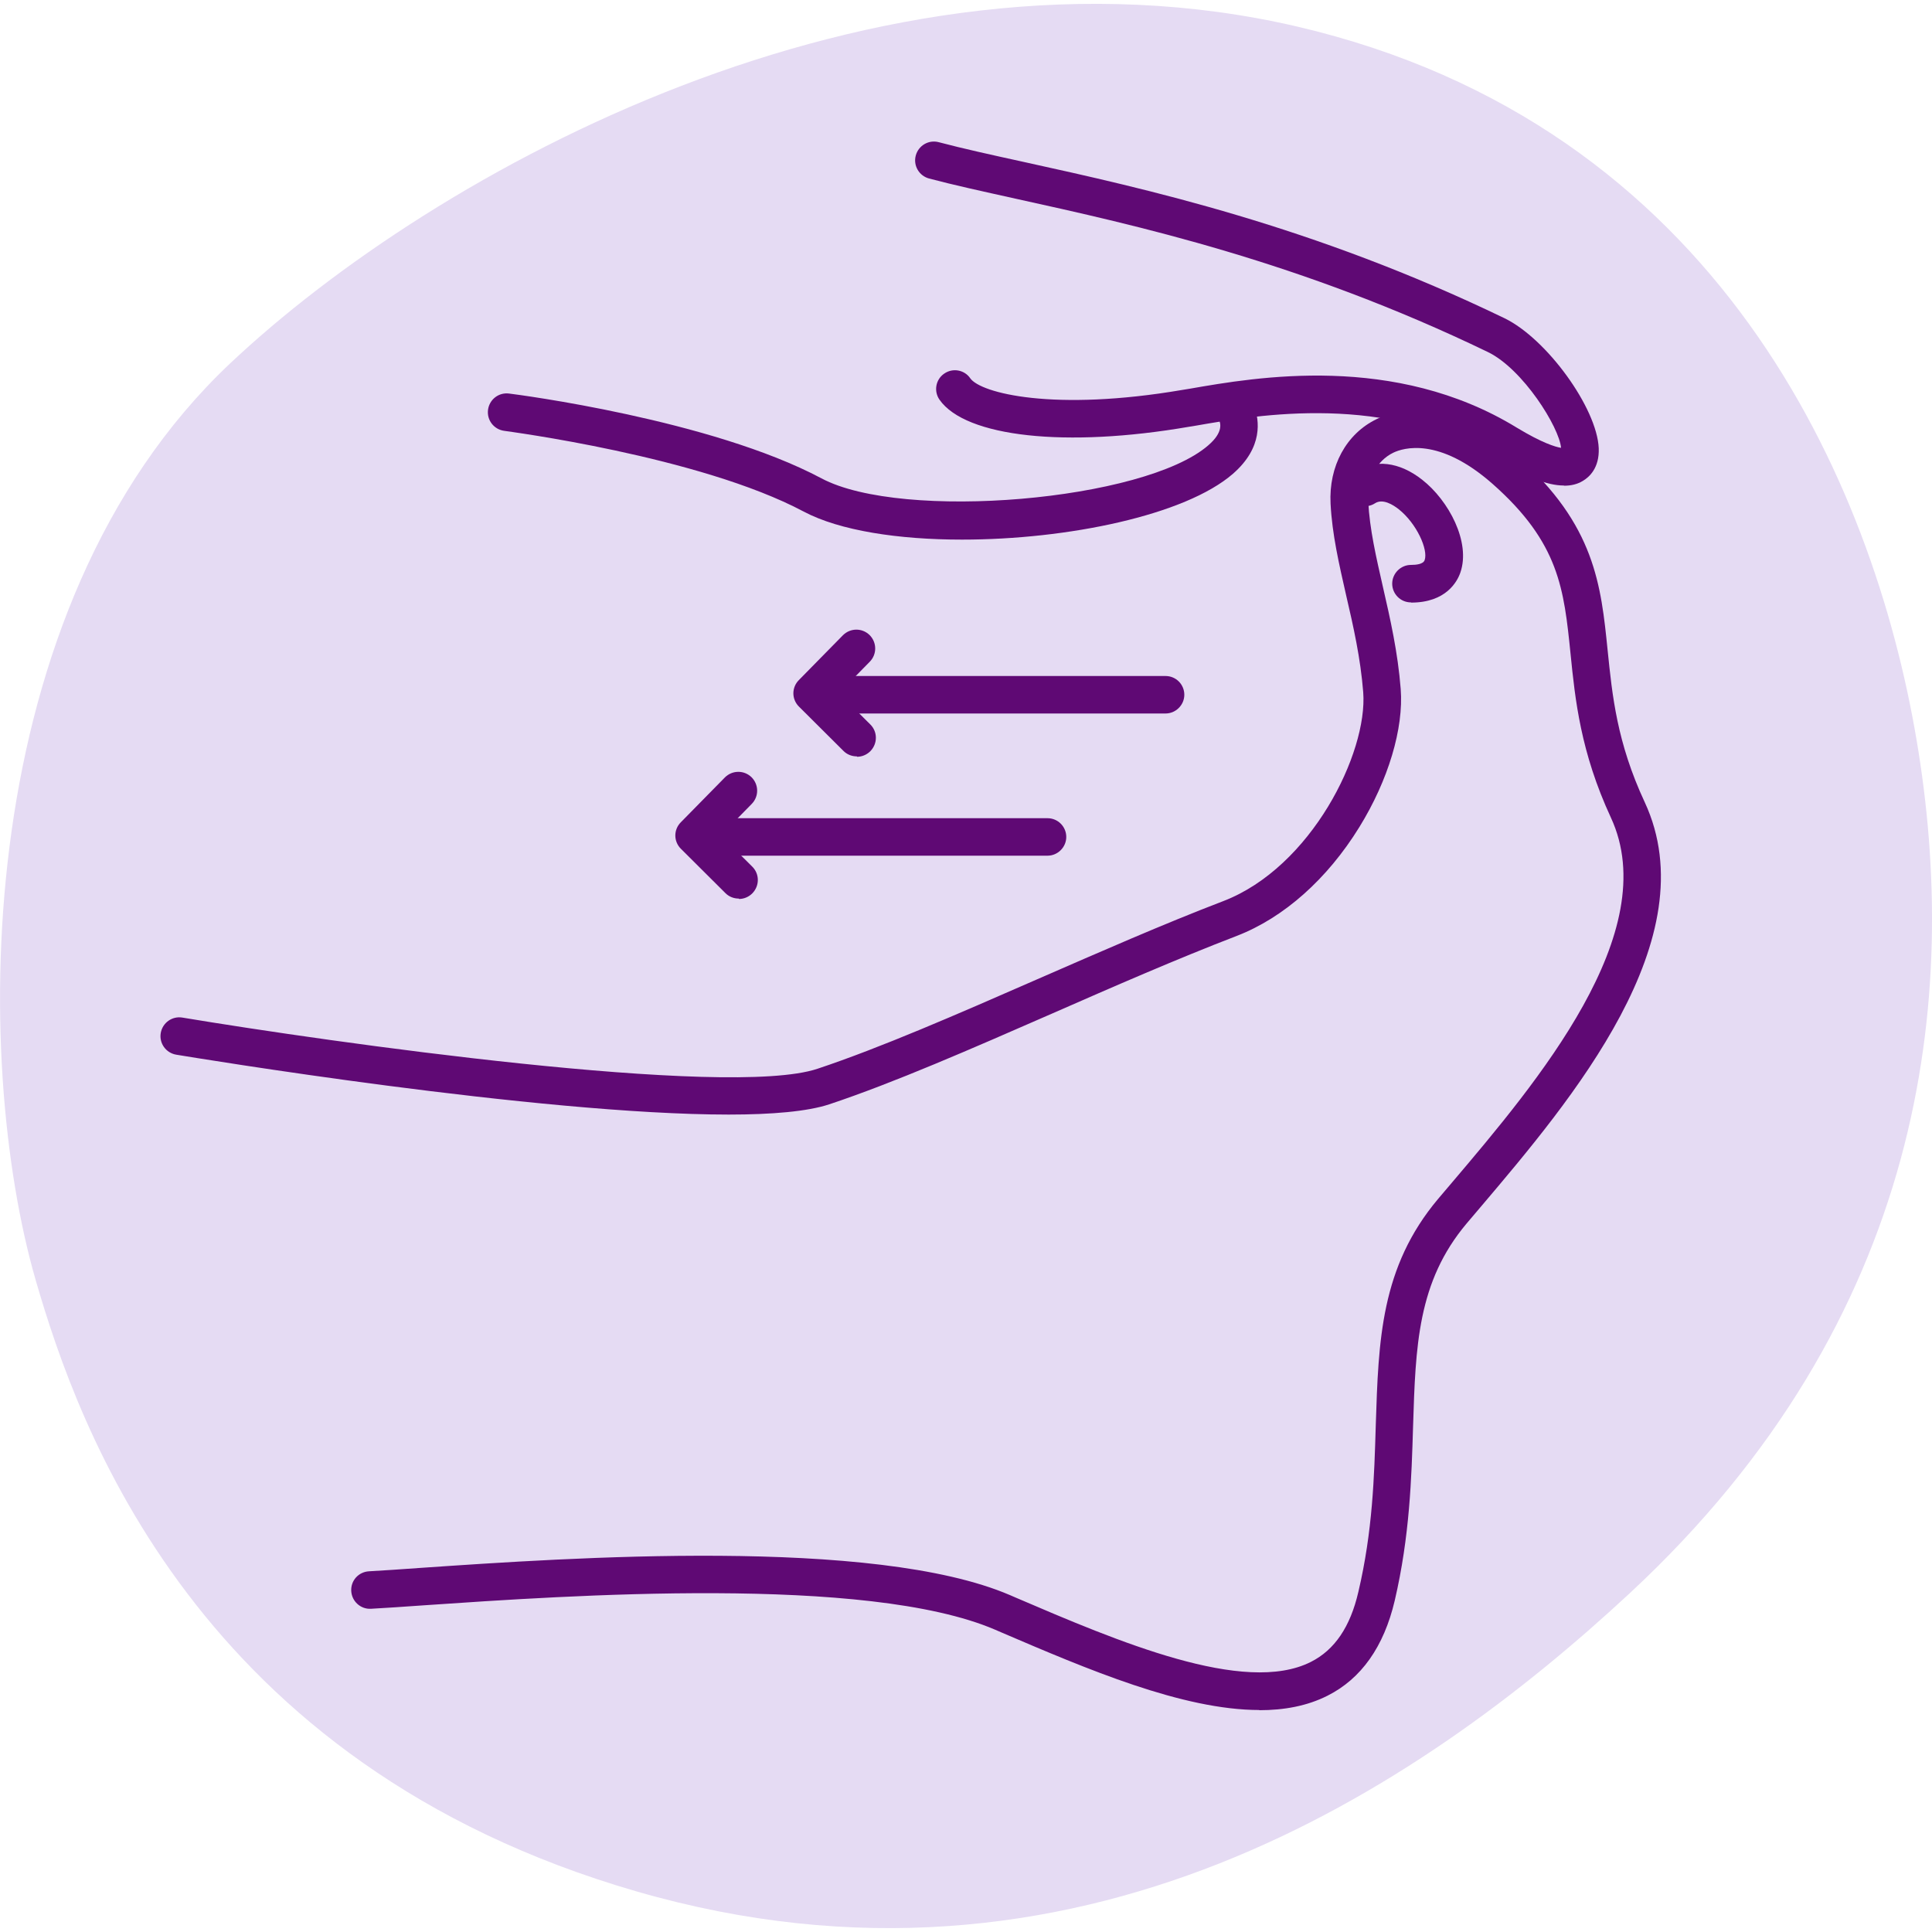
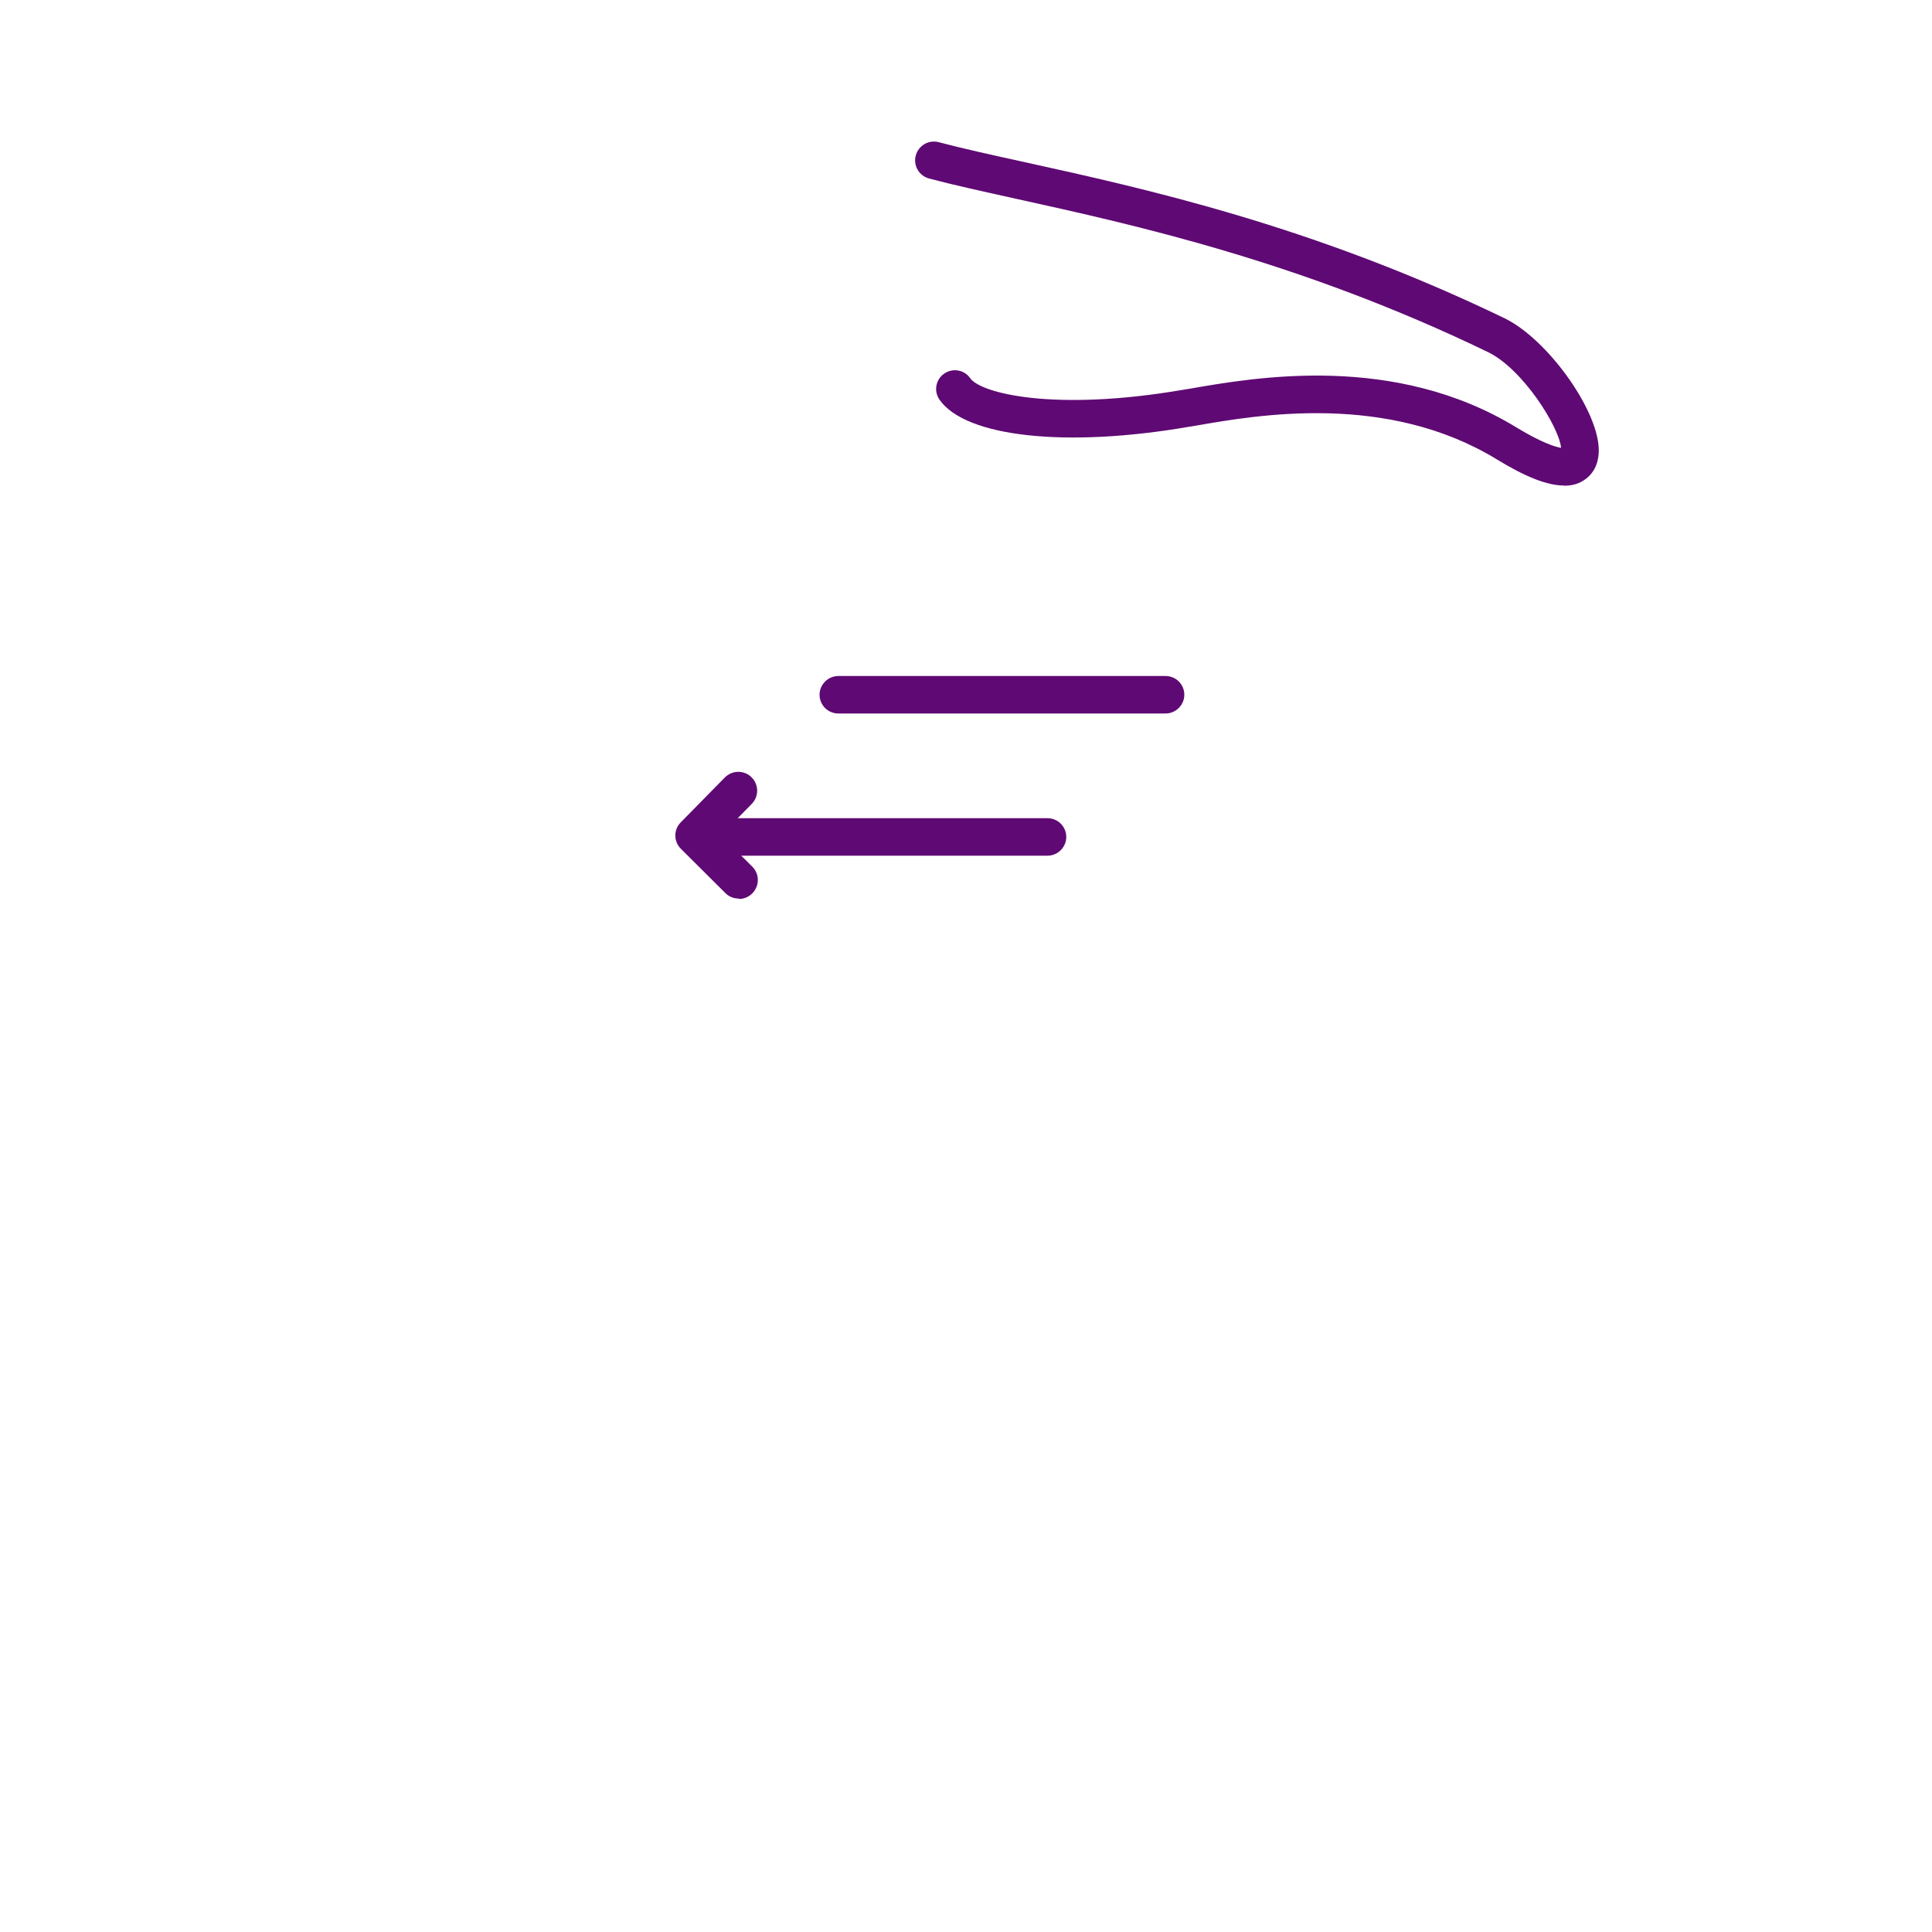
<svg xmlns="http://www.w3.org/2000/svg" id="Layer_1" data-name="Layer 1" version="1.1" viewBox="0 0 100 100">
  <defs>
    <style> .cls-1 { fill: #e5dbf3; } .cls-1, .cls-2 { stroke-width: 0px; } .cls-2 { fill: #5f0974; } </style>
  </defs>
-   <path class="cls-1" d="M1.85,66.27C-1.46,54.83-1.52,31.5,11.89,18.83,22.49,8.83,45.24-3.72,67.12,1.37c21.88,5.1,29.83,23.63,32.08,36.92,2.25,13.29.49,29.93-14.84,44.17-10.93,10.15-28.63,22.03-51.41,15.44S4.05,73.86,1.85,66.27Z" />
  <g>
-     <path class="cls-2" d="M44.35,39.15c-.25,0-.5-.09-.69-.28l-2.31-2.3c-.38-.38-.38-.99,0-1.37l2.28-2.32c.38-.38.99-.39,1.38-.01.38.38.39.99.01,1.38l-1.6,1.63,1.63,1.62c.38.38.38.99,0,1.38-.19.19-.44.29-.69.29Z" />
    <path class="cls-2" d="M60.33,36.93h-16.94c-.54,0-.97-.44-.97-.97s.44-.97.97-.97h16.94c.54,0,.97.44.97.97s-.44.97-.97.97Z" />
  </g>
  <g>
    <path class="cls-2" d="M38.24,46.51c-.25,0-.5-.09-.69-.28l-2.31-2.3c-.38-.38-.38-.99,0-1.37l2.28-2.32c.38-.38.99-.39,1.38-.01.38.38.39.99.01,1.38l-1.6,1.63,1.63,1.62c.38.38.38.99,0,1.38-.19.19-.44.29-.69.29Z" />
    <path class="cls-2" d="M54.22,44.29h-16.94c-.54,0-.97-.44-.97-.97s.44-.97.97-.97h16.94c.54,0,.97.44.97.97s-.44.97-.97.97Z" />
  </g>
-   <path class="cls-2" d="M65.19,88.51c-3.98,0-8.91-2.11-13.39-4.03l-.3-.13c-6.63-2.84-22.11-1.77-29.55-1.26-1.1.08-2.05.14-2.75.18-.53.03-.99-.38-1.02-.92-.03-.54.38-.99.92-1.02.68-.04,1.63-.1,2.72-.18,7.59-.52,23.4-1.61,30.45,1.41l.3.13c5.27,2.26,11.84,5.07,15.28,3.33,1.23-.62,2.04-1.81,2.46-3.63.74-3.15.82-5.94.9-8.63.14-4.38.25-8.17,3.23-11.71.24-.28.48-.57.73-.86,4.37-5.15,10.96-12.94,8.21-18.87-1.57-3.39-1.85-6.1-2.09-8.49-.34-3.33-.58-5.73-4.03-8.78-2.79-2.46-4.64-1.86-5.14-1.62-.87.42-1.36,1.37-1.3,2.53.07,1.42.41,2.88.76,4.42.38,1.66.77,3.37.92,5.28.16,2.04-.64,4.72-2.14,7.15-1.66,2.69-3.91,4.69-6.34,5.63-3.07,1.18-6.37,2.62-9.56,4.02-4.21,1.84-8.18,3.58-11.54,4.7-1.12.37-2.96.53-5.2.53-9.86,0-27.68-2.95-28.6-3.1-.53-.09-.89-.59-.8-1.12.09-.53.59-.89,1.12-.8,7.57,1.26,28.22,4.2,32.87,2.65,3.27-1.09,7.21-2.81,11.37-4.63,3.21-1.4,6.53-2.86,9.64-4.05,4.55-1.75,7.48-7.67,7.24-10.81-.14-1.77-.51-3.41-.88-5-.37-1.63-.73-3.17-.81-4.76-.1-1.94.81-3.62,2.39-4.38,2.06-1,4.78-.28,7.27,1.92,4.03,3.55,4.34,6.7,4.68,10.04.24,2.35.48,4.78,1.92,7.87,3.28,7.06-3.8,15.42-8.49,20.95-.25.29-.49.58-.73.86-2.54,3.02-2.64,6.33-2.77,10.51-.08,2.66-.17,5.67-.95,9.01-.56,2.38-1.73,4.04-3.48,4.92-1.05.53-2.24.75-3.54.75Z" />
  <path class="cls-2" d="M80.94,25.13c-.85,0-1.97-.44-3.46-1.35-5.68-3.47-12.36-2.31-15.57-1.75l-.37.06c-6.37,1.1-11.56.53-12.91-1.4-.31-.44-.2-1.05.24-1.35.44-.31,1.05-.2,1.35.24.54.77,4.32,1.74,10.99.6l.37-.06c3.44-.6,10.61-1.85,16.92,2.01,1.32.8,2,1,2.3,1.05-.09-1.06-1.97-4.08-3.79-4.96-9.71-4.69-18.24-6.57-24.46-7.94-1.71-.38-3.18-.7-4.46-1.04-.52-.14-.83-.67-.69-1.19.14-.52.67-.83,1.19-.69,1.25.33,2.7.65,4.39,1.02,6.32,1.39,14.97,3.3,24.89,8.09,2.19,1.06,4.79,4.65,4.88,6.73.04,1.03-.5,1.5-.82,1.69-.28.17-.6.25-.97.25Z" />
-   <path class="cls-2" d="M49.79,27.93c-3.28,0-6.32-.46-8.19-1.45-5.39-2.87-15.4-4.16-15.5-4.18-.53-.07-.91-.55-.84-1.09.07-.53.55-.91,1.09-.84.42.05,10.46,1.35,16.17,4.39,4.19,2.23,16.72,1.16,20.02-1.71.8-.69.63-1.15.55-1.35-.19-.5.07-1.06.58-1.25.51-.18,1.06.07,1.25.58.26.72.47,2.12-1.1,3.49-2.47,2.15-8.57,3.41-14.02,3.41Z" />
-   <path class="cls-2" d="M73.03,31.18c-.54,0-.97-.44-.97-.97s.44-.97.97-.97c.28,0,.64-.04.71-.25.19-.54-.41-1.89-1.34-2.63-.29-.23-.83-.57-1.23-.31-.45.29-1.05.16-1.34-.3-.29-.45-.16-1.05.3-1.34,1.03-.66,2.3-.51,3.48.42,1.38,1.08,2.52,3.23,1.98,4.8-.16.47-.74,1.56-2.55,1.56Z" />
</svg>